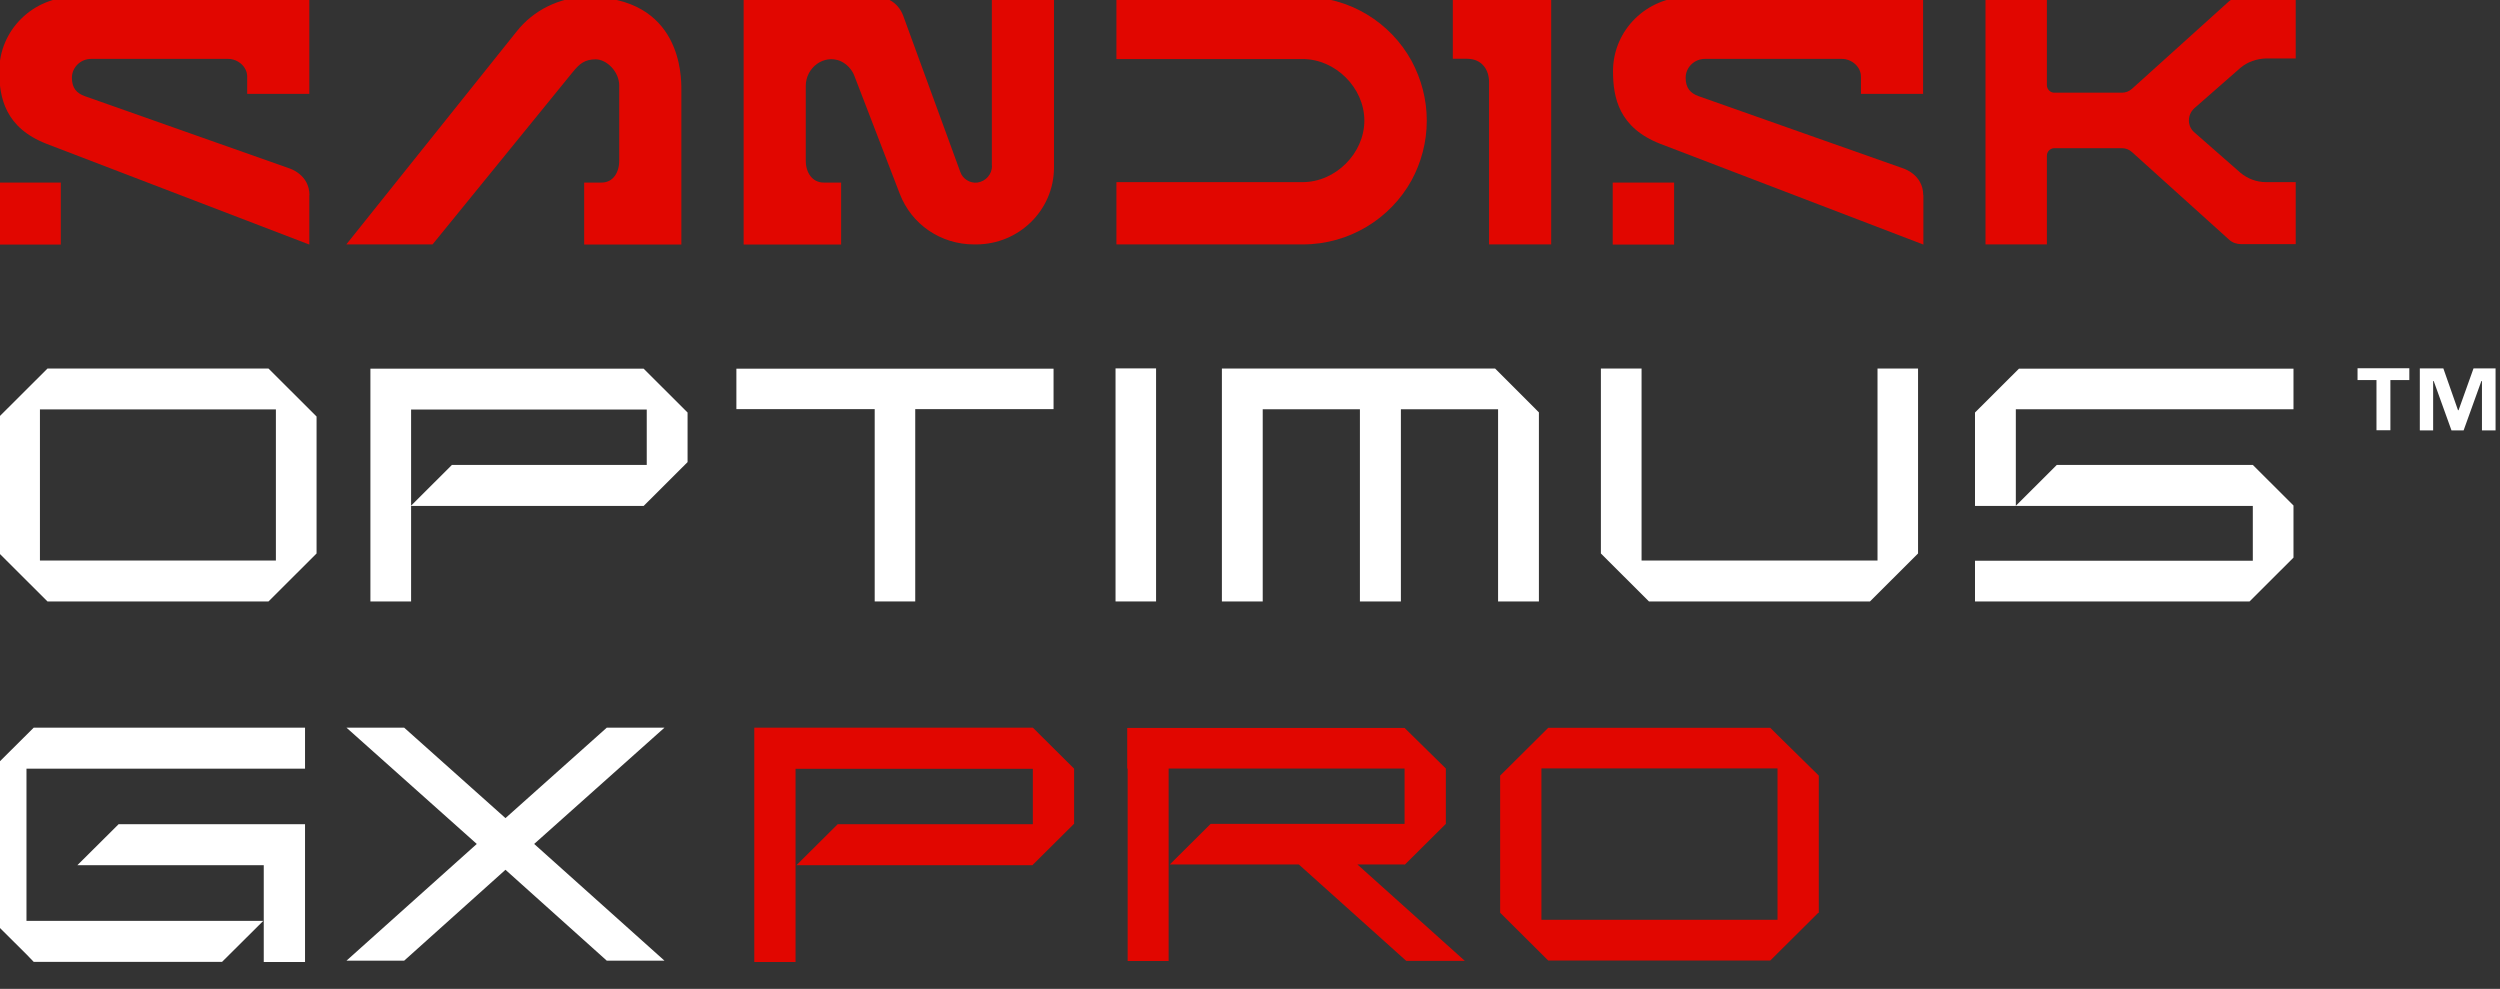
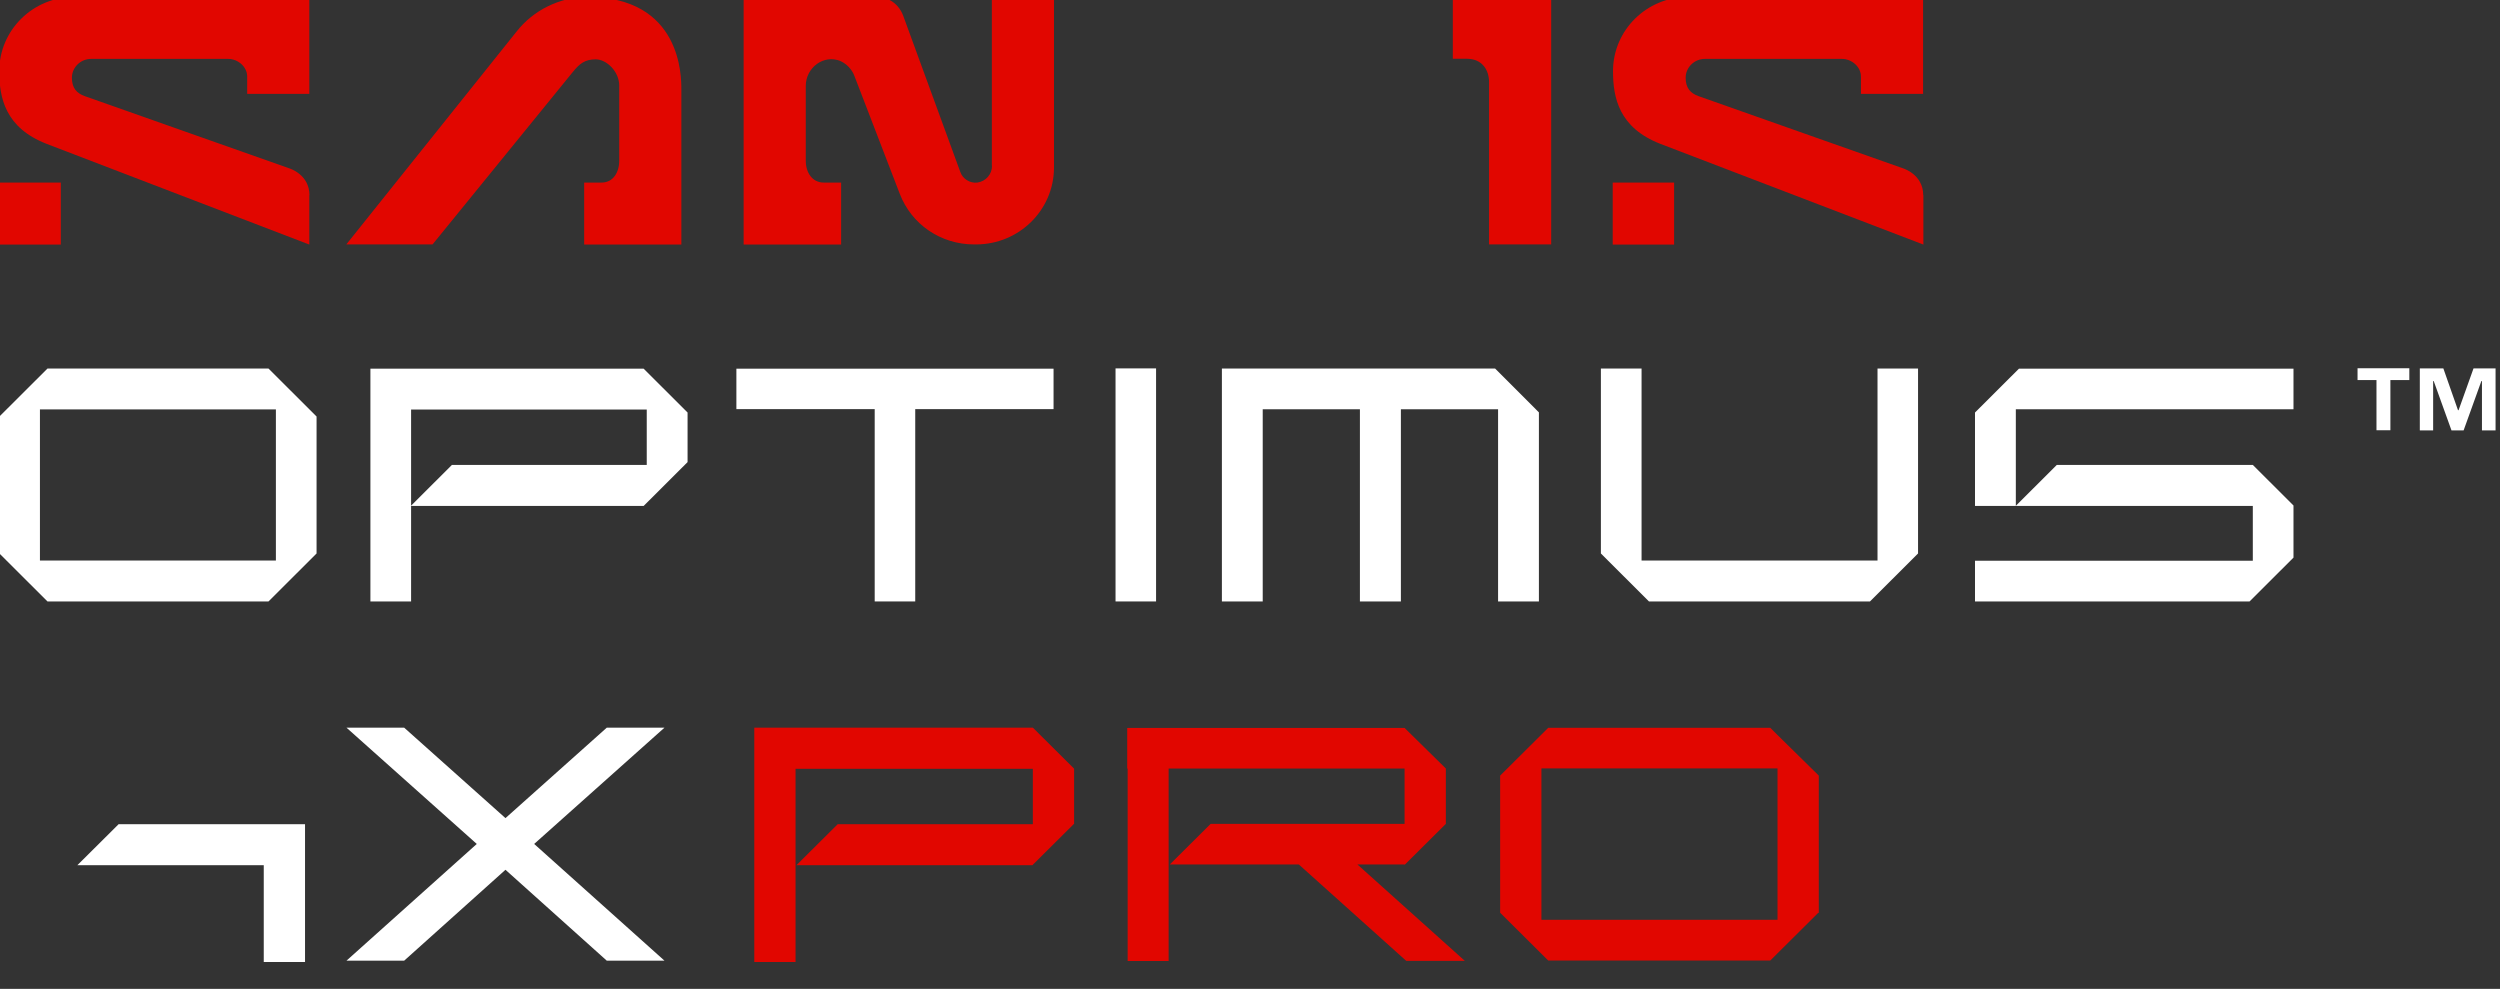
<svg xmlns="http://www.w3.org/2000/svg" width="450" height="178" viewBox="0 0 450 178" fill="none">
  <rect x="0" y="0" width="450" height="178" fill="#333333" stroke="none" />
  <g clip-path="url(#clip0_7613_900)">
    <path d="M8.547 66.338L-0.107 74.972V99.626L8.547 108.261H48.328L56.982 99.626V74.972L48.328 66.338H8.547ZM49.66 100.902H7.189V73.697H49.66V100.902Z" fill="white" />
    <path d="M208.092 66.311H200.796V108.261H208.092V66.311Z" fill="white" />
    <path d="M219.941 66.338V108.261H227.29V73.67H244.784V108.261H252.16V73.67H269.654V108.261H277.003V74.228L269.121 66.338H219.941Z" fill="white" />
    <path d="M412.828 73.696V66.363H363.408L355.5 74.254V91.071H405.506V100.927H355.5V108.26H404.92L412.828 100.369V90.991C409.979 88.148 408.382 86.554 405.506 83.685H370.225L362.849 91.044V73.669H412.828V73.696Z" fill="white" />
    <path d="M337.953 100.902H295.482V66.338H288.16V99.626L296.814 108.261H336.595L345.248 99.626V66.338H337.953V100.902Z" fill="white" />
    <path d="M66.674 66.363V108.26H73.997V91.071H115.855L123.763 83.18V74.254L115.855 66.363H66.674ZM116.414 83.685H81.346L73.997 91.018V73.722H116.414V83.685Z" fill="white" />
    <path d="M132.55 73.643H157.446V108.26H164.742V73.643H189.639V66.363H132.55V73.643Z" fill="white" />
    <path d="M119.609 130.976H109.225L90.985 147.261L72.746 130.976H62.361L85.82 151.911L62.361 172.925H72.746L90.985 156.56L109.225 172.925H119.609L96.151 151.911L119.609 130.976Z" fill="white" />
-     <path d="M4.766 138.361H54.905V130.976H6.071L4.766 132.277L-2.663 139.663V164.397L4.766 171.783L6.071 173.138H39.968L47.397 165.752H4.766V138.361Z" fill="white" />
    <path d="M47.476 148.351H21.355L13.926 155.736H47.476V173.164H54.905V148.351H47.476Z" fill="white" />
    <path d="M193.34 138.361L185.911 130.976H135.772V173.164H143.201V138.388H185.911V148.351H150.79L143.361 155.736H185.858L185.911 155.656L193.34 148.271V138.361Z" fill="#E10600" />
    <path d="M263.663 172.951L244.331 155.602H252.825V155.682L260.254 148.296V138.334L252.825 131.028H202.899V138.334H202.979V172.977H210.355V138.334H252.825V148.296H217.917L210.568 155.602H233.787L253.118 172.951H263.636H263.663Z" fill="#E10600" />
    <path d="M327.382 164.344V139.61L319.953 132.304L318.648 131.002H278.68L277.376 132.304L270.027 139.61V164.291L277.376 171.597L278.68 172.898H318.648L319.953 171.597L327.302 164.291L327.382 164.37V164.344ZM277.456 165.566V138.308H319.953V165.566H277.456Z" fill="#E10600" />
    <path d="M178.562 29.862C178.562 31.376 177.444 32.651 175.926 32.864C174.595 33.023 173.29 32.2 172.864 30.978L162.639 3.003C161.867 0.771 160.003 -0.557 157.766 -0.557H133.855V44.022H151.402V32.864H148.287C146.21 32.864 145.038 31.084 145.038 28.906V15.463C145.038 12.168 148.287 9.724 151.296 10.999C152.414 11.504 153.373 12.514 153.799 13.683L161.947 34.857C164.077 40.436 169.376 43.996 175.34 43.996H175.686C183.382 43.996 189.719 37.859 189.719 30.128V-0.584H178.535V29.835L178.562 29.862Z" fill="#E10600" />
-     <path d="M234.479 -0.584H200.956V10.627H234.479C240.39 10.627 245.583 15.808 245.583 21.706C245.583 27.604 240.39 32.784 234.479 32.784H200.956V43.996H234.479C242.92 43.996 250.296 39.32 254.077 32.466C255.808 29.277 256.819 25.611 256.819 21.706C256.819 17.8 255.808 14.187 254.077 10.946C250.269 4.039 242.973 -0.584 234.479 -0.584Z" fill="#E10600" />
    <path d="M263.822 10.574C264.089 10.574 264.381 10.574 264.728 10.627C266.805 10.893 268.029 12.567 268.029 14.798V43.996H279.213V-0.584H261.506V10.574H263.849H263.822Z" fill="#E10600" />
    <path d="M346.207 35.096V44.022L298.89 25.903C291.408 23.008 290.343 17.588 290.343 12.806C290.343 5.393 296.441 -0.558 303.87 -0.558H346.154V16.897H334.97V13.789C334.97 11.956 333.239 10.601 331.562 10.601H306.879C304.988 10.601 303.417 12.115 303.417 14.001C303.417 15.887 304.322 16.791 305.707 17.296L342.506 30.287C342.506 30.287 346.18 31.349 346.18 35.149L346.207 35.096Z" fill="#E10600" />
    <path d="M301.34 32.864H290.29V44.023H301.34V32.864Z" fill="#E10600" />
    <path d="M55.677 35.096V44.022L8.414 25.903C0.932 23.008 -0.133 17.588 -0.133 12.806C-0.133 5.393 5.964 -0.558 13.393 -0.558H55.677V16.897H44.494V13.789C44.494 11.956 42.763 10.601 41.086 10.601H16.402C14.512 10.601 12.941 12.115 12.941 14.001C12.941 15.887 13.846 16.791 15.231 17.296L52.029 30.287C52.029 30.287 55.704 31.349 55.704 35.149H55.651L55.677 35.096Z" fill="#E10600" />
    <path d="M10.944 32.864H-0.107V44.023H10.944V32.864Z" fill="#E10600" />
-     <path d="M413.228 10.627V-0.584H403.402C402.63 -0.584 401.884 -0.318 401.272 0.186L383.778 15.967C383.272 16.419 382.66 16.685 381.941 16.685H369.772C369.053 16.685 368.441 16.074 368.441 15.356V-0.584H357.39V43.996H368.441V28.002C368.441 27.285 369.053 26.674 369.772 26.674H381.941C382.606 26.674 383.219 26.887 383.778 27.391L401.272 43.172C401.831 43.677 402.603 43.943 403.402 43.943H413.228V32.784H407.876C406.198 32.784 404.574 32.173 403.296 31.111L394.961 23.805C393.683 22.689 393.683 20.696 394.961 19.501L403.296 12.195C404.574 11.132 406.198 10.574 407.876 10.521H413.228V10.574V10.627Z" fill="#E10600" />
    <path d="M105.683 -0.584C100.704 -0.478 96.018 1.807 92.956 5.712L62.334 43.996H77.858L103.1 12.965C104.325 11.451 105.284 10.681 107.228 10.681C109.171 10.681 111.461 12.859 111.461 15.409V28.906C111.461 31.084 110.343 32.864 108.266 32.864H105.151V44.022H122.645V16.1C122.645 13.815 122.698 -0.557 105.657 -0.557L105.683 -0.584Z" fill="#E10600" />
    <path d="M449.201 66.312V77.47H446.752V68.597H446.645L443.45 77.47H441.267L438.071 68.597H437.965V77.47H435.568V66.312H439.802L442.438 73.831H442.545L445.234 66.312H449.201Z" fill="white" />
    <path d="M430.27 68.411V77.444H427.767V68.411H424.358V66.286H433.678V68.411H430.216H430.27Z" fill="white" />
  </g>
  <defs>
    <clipPath id="clip0_7613_900">
      <rect width="450" height="178" fill="white" />
    </clipPath>
  </defs>
</svg>